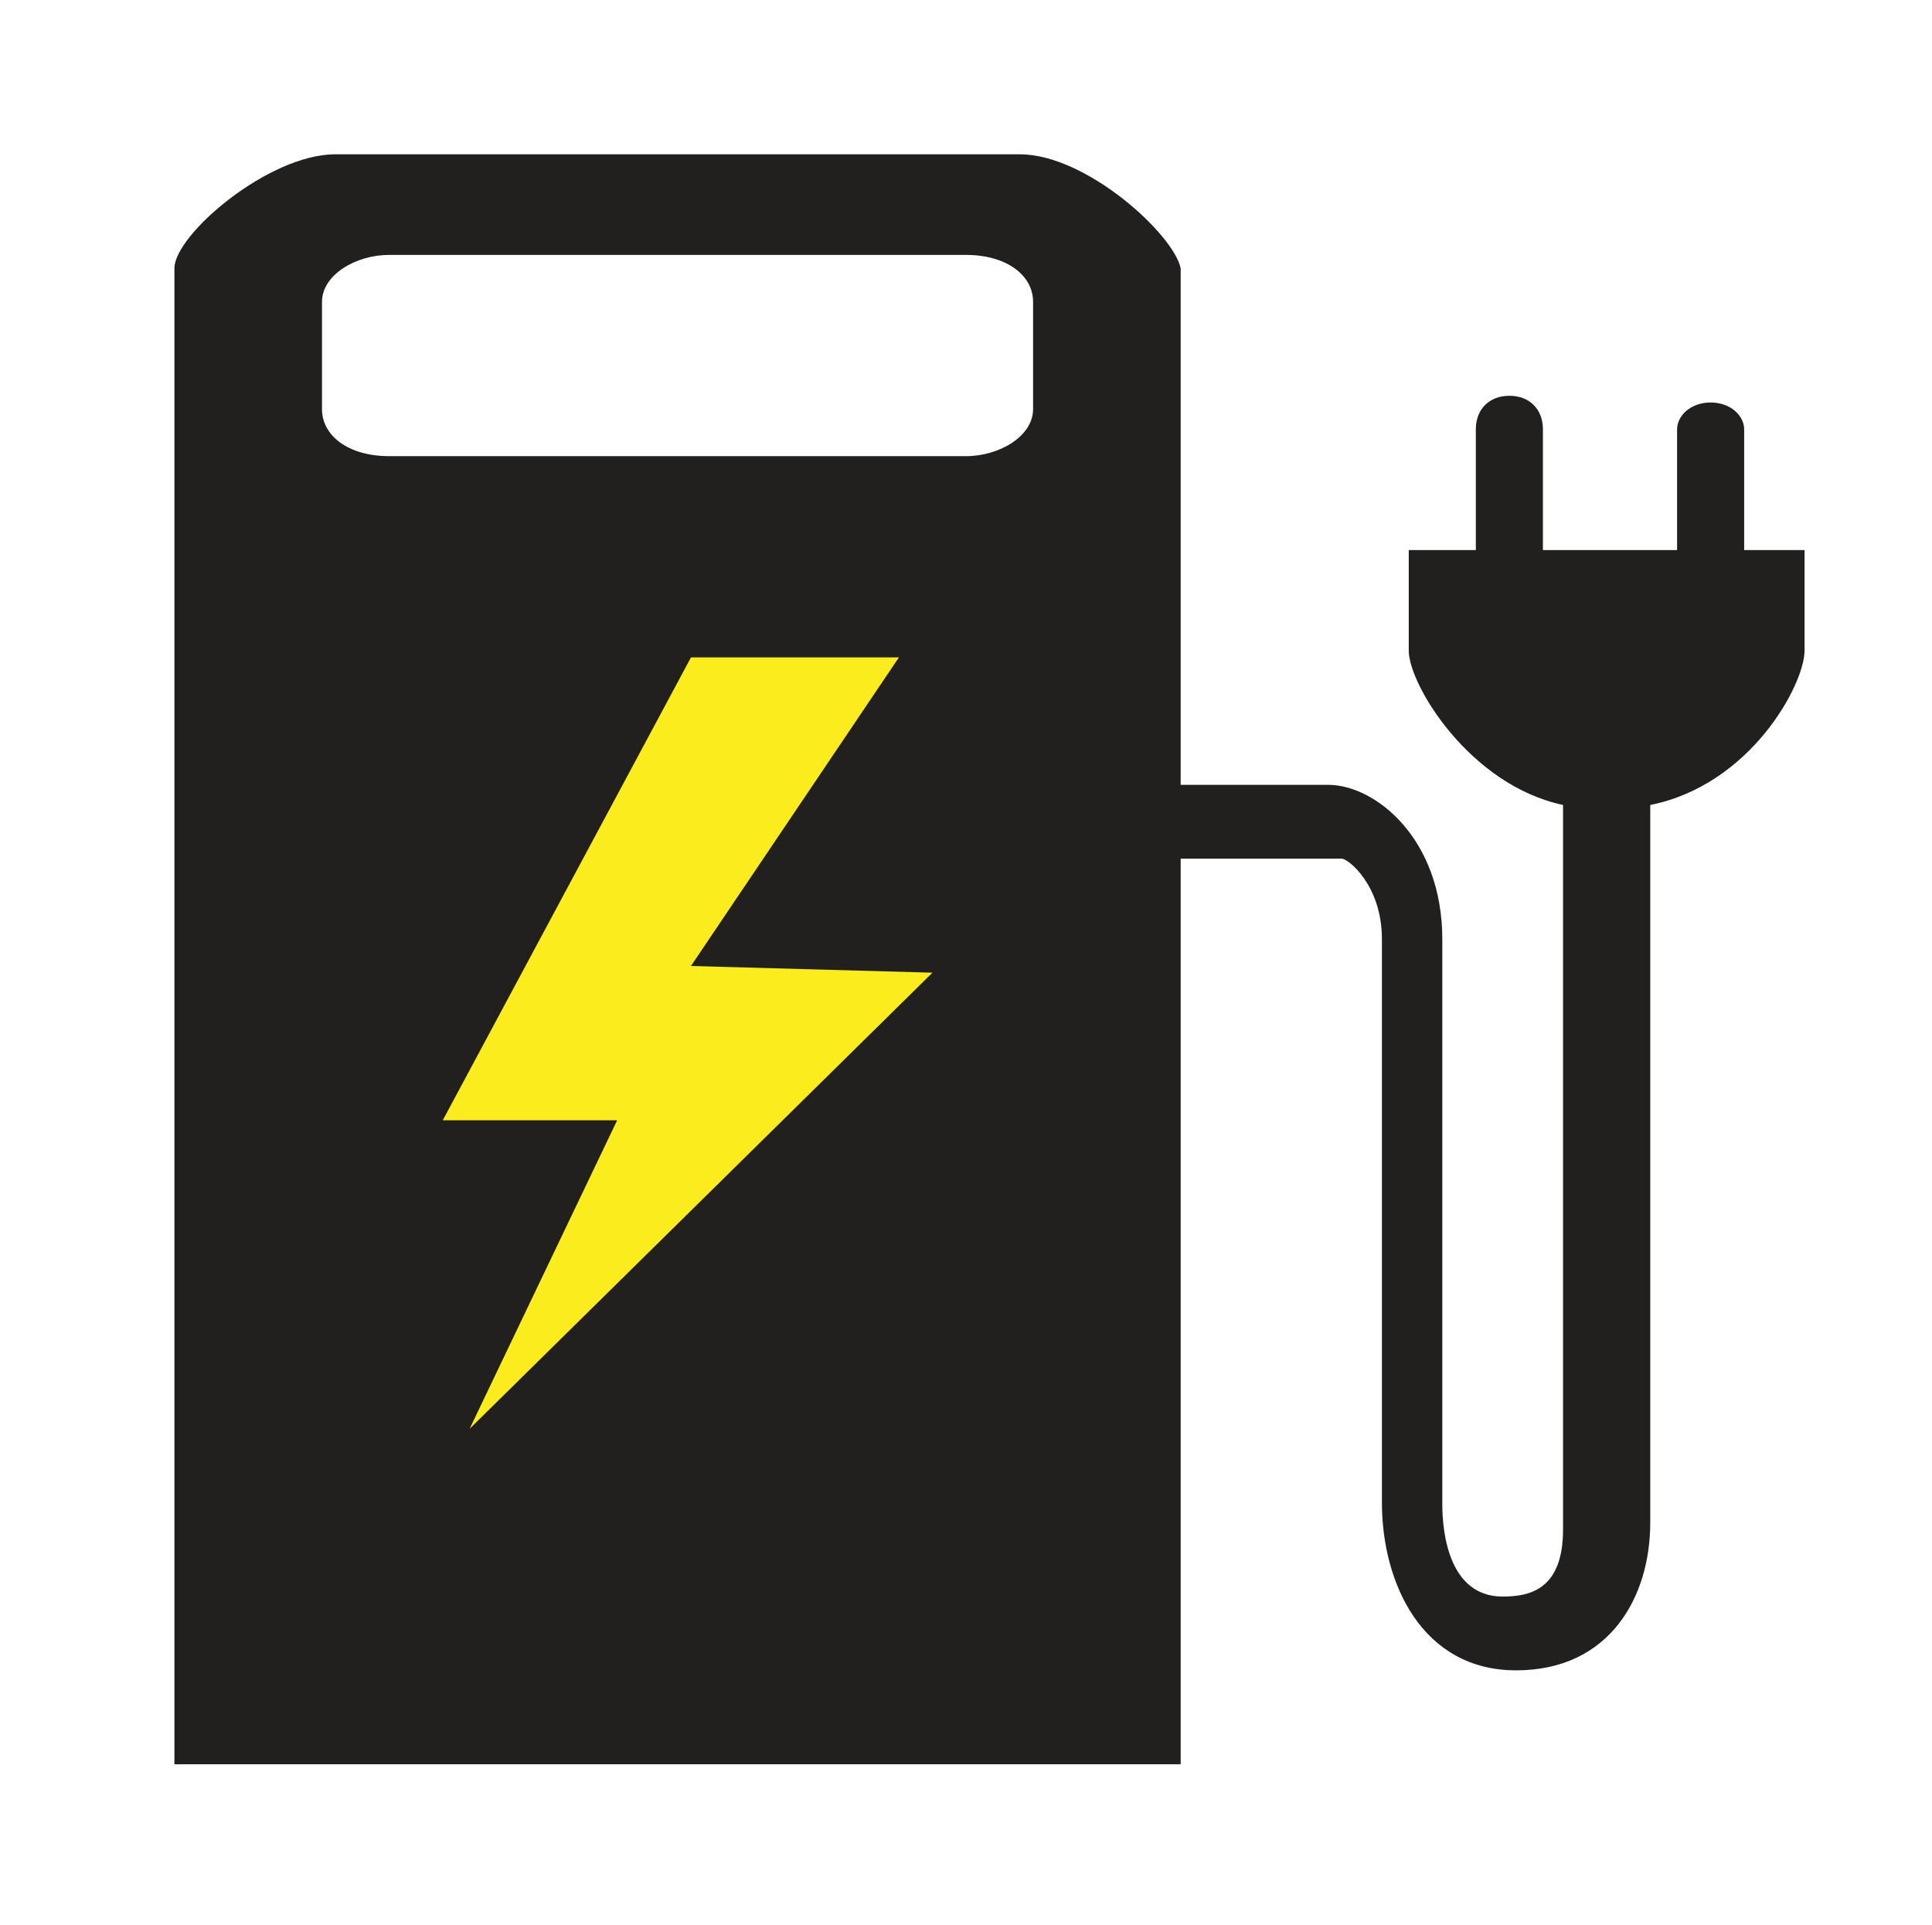
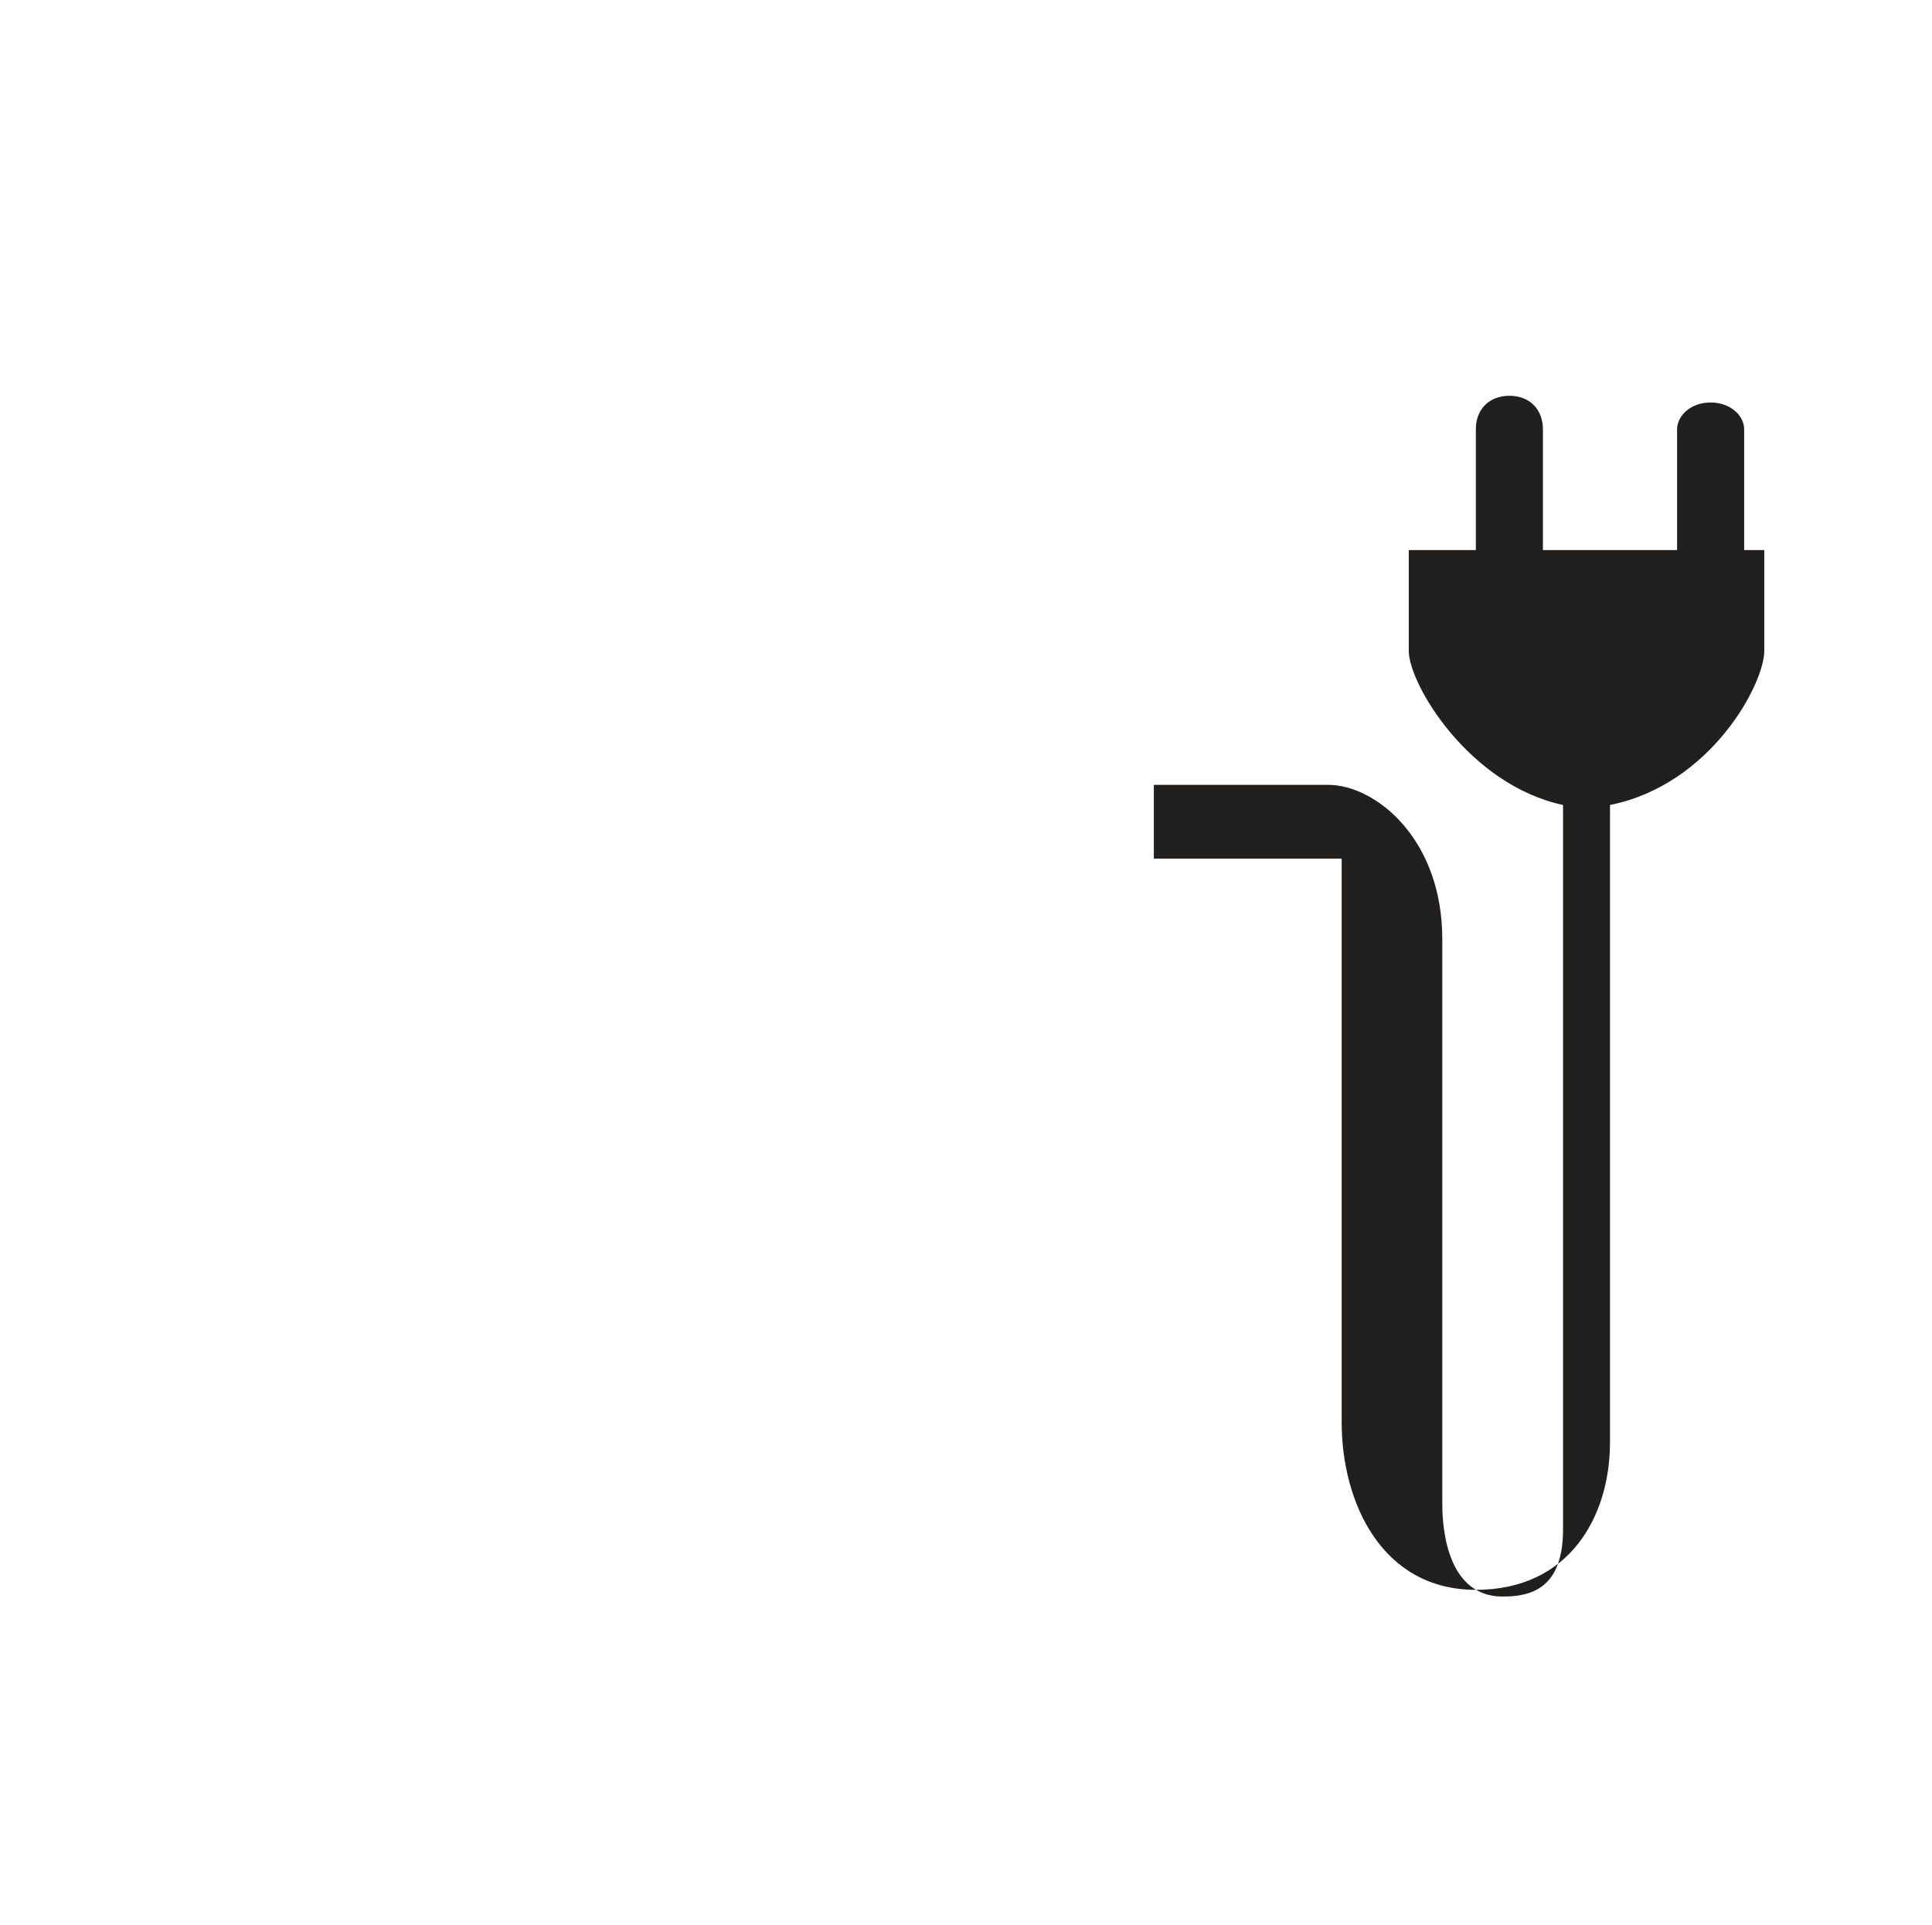
<svg xmlns="http://www.w3.org/2000/svg" version="1.0" id="Layer_2" x="0px" y="0px" viewBox="0 0 28.8 28.7" style="enable-background:new 0 0 28.8 28.7;" xml:space="preserve">
  <style type="text/css">
	.st0{fill:#221F1F;}
	.st1{fill:#FBED1D;}
</style>
  <g>
-     <path class="st0" d="M15.2,2.3c-1,0-5.1,0-5.1,0S6,2.3,5,2.3C4,2.3,2.6,3.5,2.6,4c0,0.5,0,22.3,0,22.3h7.5h7.5c0,0,0-21.8,0-22.3   C17.5,3.5,16.2,2.3,15.2,2.3z M15.4,6.1c0,0.4-0.5,0.7-1,0.7H5.8c-0.6,0-1-0.3-1-0.7V4.5c0-0.4,0.5-0.7,1-0.7h8.6   c0.6,0,1,0.3,1,0.7V6.1z" />
-     <polygon class="st1" points="10.3,9.8 6.6,16.7 9.2,16.7 7,21.3 13.9,14.5 10.3,14.4 13.4,9.8  " />
-     <path class="st0" d="M26,8.2V6.4C26,6.2,25.8,6,25.5,6S25,6.2,25,6.4v1.8h-2V6.4c0-0.3-0.2-0.5-0.5-0.5c-0.3,0-0.5,0.2-0.5,0.5v1.8   h-1c0,0,0,0.9,0,1.5c0,0.5,0.9,2,2.3,2.3v10.8c0,0.9-0.5,1-0.9,1c-0.9,0-0.9-1.2-0.9-1.4v-8.4c0-1.5-1-2.3-1.7-2.3h-2.6v1.1H20   c0.1,0,0.6,0.4,0.6,1.2v8.4c0,1.2,0.6,2.5,2,2.5c1.4,0,2-1.1,2-2.2V12c1.5-0.3,2.3-1.8,2.3-2.3c0-0.6,0-1.5,0-1.5H26z" />
+     <path class="st0" d="M26,8.2V6.4C26,6.2,25.8,6,25.5,6S25,6.2,25,6.4v1.8h-2V6.4c0-0.3-0.2-0.5-0.5-0.5c-0.3,0-0.5,0.2-0.5,0.5v1.8   h-1c0,0,0,0.9,0,1.5c0,0.5,0.9,2,2.3,2.3v10.8c0,0.9-0.5,1-0.9,1c-0.9,0-0.9-1.2-0.9-1.4v-8.4c0-1.5-1-2.3-1.7-2.3h-2.6v1.1H20   v8.4c0,1.2,0.6,2.5,2,2.5c1.4,0,2-1.1,2-2.2V12c1.5-0.3,2.3-1.8,2.3-2.3c0-0.6,0-1.5,0-1.5H26z" />
  </g>
</svg>